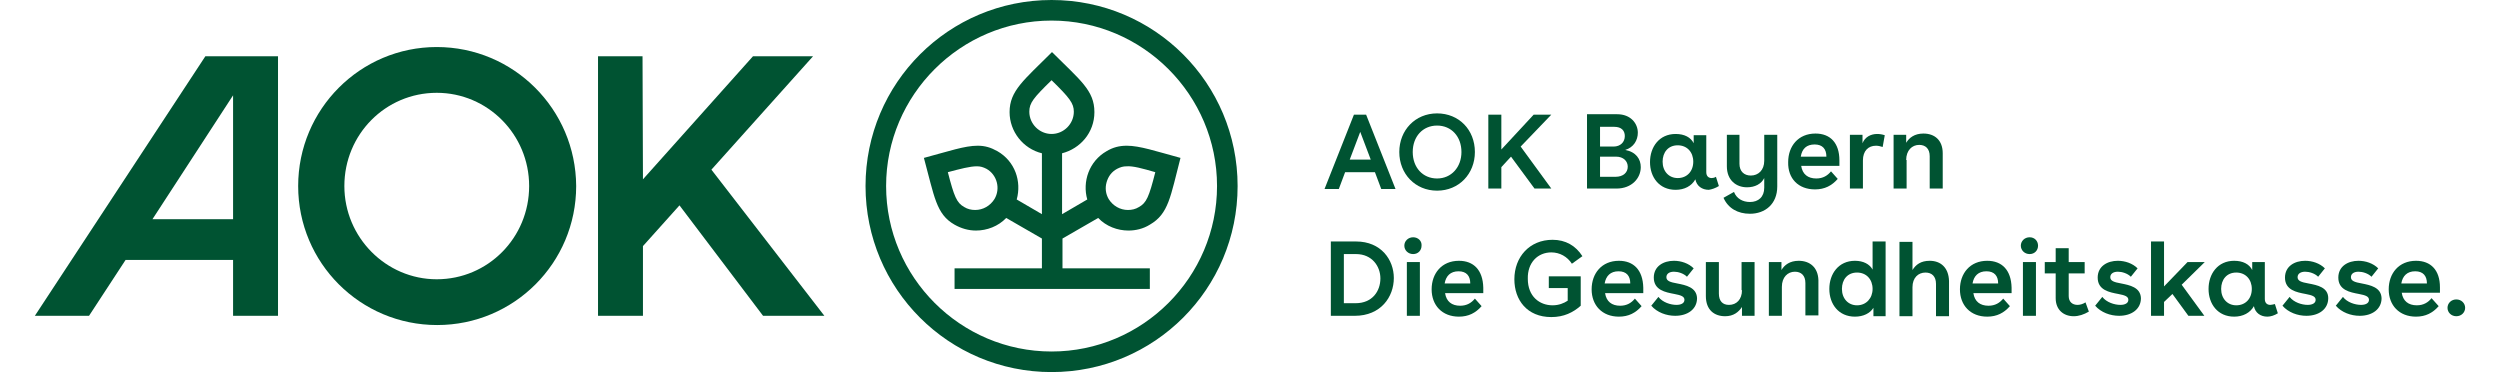
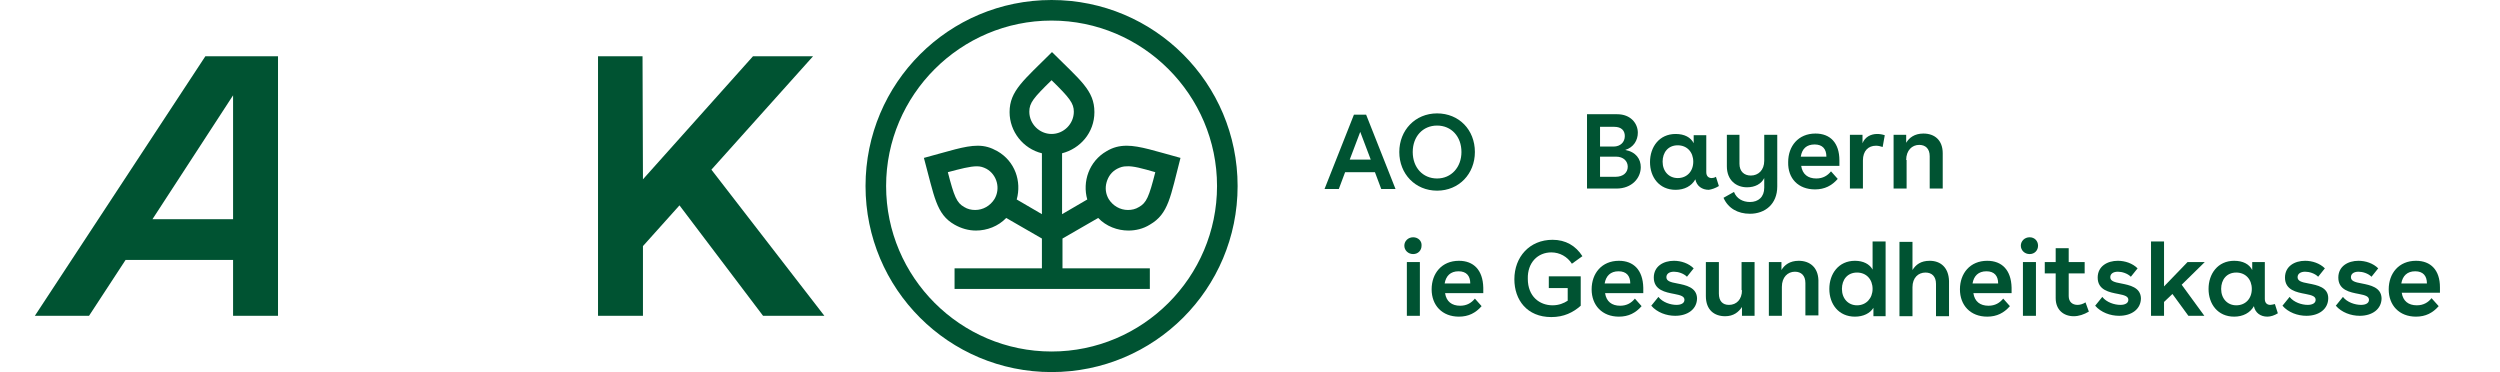
<svg xmlns="http://www.w3.org/2000/svg" id="Ebene_1" x="0px" y="0px" viewBox="0 0 595.3 88.6" style="enable-background:new 0 0 595.3 88.6;" xml:space="preserve">
  <style type="text/css">	.st0{fill:#005332;}</style>
  <g>
    <polygon class="st0" points="193.6,13.4 179.3,13.4 153.1,42.7 153,13.4 142.4,13.4 142.4,75.2 153.1,75.2 153.1,58.6 161.8,48.9   181.7,75.2 181.7,75.2 196.3,75.2 169.4,40.4  " />
    <path class="st0" d="M250.4,0c-24.5,0-44.3,19.8-44.3,44.3c0,24.5,19.8,44.3,44.3,44.3c24.5,0,44.3-19.8,44.3-44.3  C294.7,19.8,274.9,0,250.4,0z M250.4,83.7C228.7,83.7,211,66,211,44.3c0-21.7,17.7-39.4,39.4-39.4c21.7,0,39.4,17.7,39.4,39.4  C289.8,66,272.1,83.7,250.4,83.7z" />
    <path class="st0" d="M263.5,36c-4.2,2.4-5.8,7.3-4.6,11.5l-6,3.5V36.5c4.3-1.1,7.7-4.9,7.7-9.8c0-5.2-3.4-7.6-10.1-14.3  c-6.7,6.7-10.1,9.2-10.1,14.3c0,4.6,3.2,8.7,7.7,9.8V51l-6-3.5c1.2-4.3-0.4-9.1-4.6-11.5c-1.6-0.9-3-1.3-4.7-1.3  c-3.1,0-6.8,1.3-12.8,2.9c2.5,9.2,2.9,13.4,7.3,15.9c1.6,0.9,3.3,1.4,5.1,1.4c2.6,0,5.3-1,7.2-3l8.5,4.9v7.1l-20.8,0v4.9l46.5,0  v-4.9l-20.8,0v-7.1l8.5-4.9c1.9,2,4.6,3,7.2,3c1.7,0,3.5-0.4,5.1-1.4c4.5-2.6,4.9-6.7,7.3-15.9c-5.9-1.6-9.7-2.9-12.8-2.9  C266.5,34.7,265,35.1,263.5,36z M236.8,47.4c-1,1.6-2.7,2.6-4.6,2.6c-0.9,0-1.8-0.2-2.6-0.7c-1.8-1-2.4-2.5-3.9-8.3  c3-0.8,5.3-1.4,6.9-1.4c0.9,0,1.5,0.2,2.3,0.6C237.4,41.6,238.3,44.9,236.8,47.4z M250.4,31.9c-2.9,0-5.3-2.4-5.3-5.3  c0-2.1,1-3.3,5.3-7.5c4.3,4.2,5.3,5.5,5.3,7.5C255.7,29.5,253.3,31.9,250.4,31.9z M275.1,41c-1.5,5.9-2.1,7.3-3.9,8.3  c-0.8,0.5-1.7,0.7-2.6,0.7c-1.9,0-3.6-1-4.6-2.6c-0.7-1.2-0.9-2.6-0.5-4c0.4-1.4,1.2-2.5,2.5-3.2c0.8-0.4,1.4-0.6,2.3-0.6  C269.8,39.5,272,40.1,275.1,41z" />
    <path class="st0" d="M8.3,75.2h12.9l8.7-13.3h25.6v13.3h10.7V13.4H48.9L8.3,75.2z M55.5,52.2H36.3l19.2-29.5L55.5,52.2z" />
-     <path class="st0" d="M104,11.2C85.8,11.2,71,26,71,44.3c0,18.3,14.8,33.1,33.1,33.1c18.3,0,33.1-14.8,33.1-33.1  C137.1,26,122.3,11.2,104,11.2z M104,66.5c-12.1,0-22-10-22-22.2c0-12.3,9.8-22.2,22-22.2c12.1,0,22,9.9,22,22.2  C126,56.6,116.2,66.5,104,66.5z" />
-     <path class="st0" d="M322.4,27.3l-7,17.7h3.4l1.5-4h7.1l1.5,4h3.4l-7-17.7H322.4z M321.4,38l2.5-6.6l2.5,6.6H321.4z" />
+     <path class="st0" d="M322.4,27.3l-7,17.7h3.4l1.5-4h7.1l1.5,4h3.4l-7-17.7H322.4z M321.4,38l2.5-6.6l2.5,6.6H321.4" />
    <path class="st0" d="M342.2,45.4c5.2,0,9-4,9-9.2c0-5.3-3.8-9.2-9-9.2c-5.2,0-9,4-9,9.2C333.2,41.4,337,45.4,342.2,45.4z   M342.2,29.9c3.4,0,5.8,2.6,5.8,6.3c0,3.6-2.4,6.3-5.8,6.3c-3.4,0-5.8-2.6-5.8-6.3C336.4,32.5,338.8,29.9,342.2,29.9z" />
-     <polygon class="st0" points="369.4,44.9 362.1,34.9 369.4,27.3 365.2,27.3 357.5,35.6 357.5,27.3 354.4,27.3 354.4,44.9   357.5,44.9 357.5,39.8 359.8,37.3 365.4,44.9  " />
    <path class="st0" d="M390.7,39.8c0-1.9-1.1-3.6-3.7-4.1c2-0.6,3-2.3,3-4.1c0-2.2-1.7-4.4-4.9-4.4h-7.2v17.7h7  C388.6,44.9,390.7,42.4,390.7,39.8z M381,30.2h3.4c1.7,0,2.5,0.9,2.5,2.2c0,1.4-1,2.5-2.7,2.5H381V30.2z M381,42.1v-4.8h3.8  c1.8,0,2.8,1.1,2.8,2.4c0,1.4-1.1,2.4-2.9,2.4H381z" />
    <path class="st0" d="M409.3,44.3l-0.7-2.2c-0.3,0.2-0.7,0.3-1,0.3c-0.7,0-1.3-0.4-1.3-1.4v-8.8h-3v1.9c-0.7-1.4-2.2-2.2-4.3-2.2  c-3.9,0-6.1,3.1-6.1,6.7c0,3.6,2.2,6.6,6.1,6.6c2.1,0,3.8-0.9,4.7-2.5c0.3,1.6,1.6,2.5,3.2,2.5C407.6,45.1,408.5,44.8,409.3,44.3z   M399.5,42.4c-2.1,0-3.6-1.6-3.6-3.9c0-2.2,1.3-3.9,3.6-3.9c2.2,0,3.7,1.6,3.7,3.9C403.2,40.8,401.7,42.4,399.5,42.4z" />
    <path class="st0" d="M423.1,32.1h-3v6.2c0,2.2-1.4,3.5-3.2,3.5c-1.6,0-2.7-1-2.7-2.8v-6.9h-3v7.5c0,3.3,2.2,5,4.8,5  c1.9,0,3.4-0.8,4.1-2.2v2.3c0,2.2-1.4,3.4-3.4,3.4c-1.7,0-3.2-0.8-3.8-2.4l-2.5,1.4c1.1,2.5,3.4,3.8,6.3,3.8c3.6,0,6.5-2.3,6.5-6.5  V32.1z" />
    <path class="st0" d="M432.2,45.1c2.3,0,4-0.9,5.4-2.5l-1.6-1.8c-0.8,1-1.9,1.7-3.5,1.7c-2,0-3.3-1-3.6-3h9.1v-1.3  c0-4.2-2.2-6.4-5.7-6.4c-4.1,0-6.5,3-6.5,6.8C425.7,42.5,428.2,45.1,432.2,45.1z M432.1,34.4c1.9,0,2.8,1.1,2.8,2.9h-6.1  C429.1,35.4,430.2,34.4,432.1,34.4z" />
    <path class="st0" d="M443.6,38.2c0-2.3,1.3-3.5,3.1-3.5c0.5,0,1,0.1,1.6,0.3l0.5-2.8c-0.6-0.2-1.2-0.3-1.8-0.3  c-1.5,0-2.9,0.7-3.5,2.2v-2h-3v12.8h3.1V38.2z" />
    <path class="st0" d="M453.9,38.1c0-2.3,1.4-3.6,3.1-3.6c1.5,0,2.5,0.9,2.5,2.7v7.7h3.1v-8.4c0-3.1-1.9-4.7-4.6-4.7  c-2.1,0-3.4,1-4.1,2.2v-1.9h-3v12.8h3.1V38.1z" />
-     <path class="st0" d="M322.9,57.5h-6v17.7h5.7c6.2,0,9.3-4.5,9.3-9C331.9,61.9,328.9,57.5,322.9,57.5z M322.8,72.2H320V60.5h2.9  c3.8,0,5.8,2.9,5.8,5.8C328.7,69.3,326.8,72.2,322.8,72.2z" />
    <path class="st0" d="M336.5,56.5c-1.2,0-2.1,0.9-2.1,2c0,1.1,0.9,2,2.1,2s2-0.9,2-2C338.6,57.4,337.7,56.5,336.5,56.5z" />
    <rect x="335" y="62.4" class="st0" width="3.1" height="12.8" />
    <path class="st0" d="M347.4,62.1c-4.1,0-6.5,3-6.5,6.8c0,3.8,2.5,6.5,6.5,6.5c2.3,0,4-0.9,5.4-2.5l-1.6-1.8c-0.8,1-1.9,1.7-3.5,1.7  c-2,0-3.3-1-3.6-3h9.1v-1.3C353.1,64.3,350.9,62.1,347.4,62.1z M344,67.5c0.3-1.8,1.4-2.9,3.3-2.9c1.9,0,2.8,1.1,2.8,2.9H344z" />
    <path class="st0" d="M369.4,60.1c2,0,3.8,1,4.9,2.7l2.5-1.8c-1.6-2.5-4-3.9-7.1-3.9c-5.5,0-9.1,4.1-9.1,9.4c0,4.9,3,9,8.8,9  c3,0,5.2-1.1,7-2.7v-7h-7.6v2.8h4.5v3c-0.9,0.6-2.1,1.1-3.6,1.1c-3.1,0-5.9-2.1-5.9-6.3C363.7,62.5,366.2,60.1,369.4,60.1z" />
    <path class="st0" d="M385.5,62.1c-4.1,0-6.5,3-6.5,6.8c0,3.8,2.5,6.5,6.5,6.5c2.3,0,4-0.9,5.4-2.5l-1.6-1.8c-0.8,1-1.9,1.7-3.5,1.7  c-2,0-3.3-1-3.6-3h9.1v-1.3C391.2,64.3,389,62.1,385.5,62.1z M382.1,67.5c0.3-1.8,1.4-2.9,3.3-2.9c1.9,0,2.8,1.1,2.8,2.9H382.1z" />
    <path class="st0" d="M399.4,67.5c-1.7-0.3-2.6-0.6-2.6-1.5c0-0.8,0.7-1.3,1.8-1.3c1,0,2.3,0.4,3.1,1.2l1.6-2  c-1.2-1.2-3-1.8-4.7-1.8c-2.5,0-4.8,1.3-4.8,4c0,3,2.8,3.5,4.9,3.9c1.6,0.3,2.4,0.6,2.4,1.4c0,0.8-0.8,1.2-1.9,1.2  c-1.4,0-3.3-0.6-4.3-1.9l-1.7,2.1c1.4,1.6,3.6,2.4,5.7,2.4c3,0,5.2-1.6,5.2-4.2C404,68.4,401.4,67.9,399.4,67.5z" />
    <path class="st0" d="M414.8,69.1c0,2.2-1.3,3.5-3.1,3.5c-1.5,0-2.4-0.9-2.4-2.7v-7.5h-3.1v8.1c0,3.3,2,4.8,4.6,4.8c2,0,3.2-1,4-2.2  v2.1h3V62.4h-3.1V69.1z" />
    <path class="st0" d="M428.3,62.1c-2.1,0-3.4,1-4.1,2.2v-1.9h-3v12.8h3.1v-6.9c0-2.3,1.4-3.6,3.1-3.6c1.5,0,2.5,0.9,2.5,2.7v7.7h3.1  v-8.4C432.9,63.7,431,62.1,428.3,62.1z" />
    <path class="st0" d="M445.9,64.2c-0.7-1.3-2.2-2.1-4.2-2.1c-3.9,0-6.1,3.1-6.1,6.7c0,3.6,2.2,6.6,6.1,6.6c2,0,3.6-0.8,4.4-2.1v2  h2.9V57.5h-3.1V64.2z M442.2,72.7c-2.1,0-3.6-1.6-3.6-3.9c0-2.2,1.3-3.9,3.6-3.9c2.2,0,3.7,1.6,3.7,3.9  C445.9,71,444.4,72.7,442.2,72.7z" />
    <path class="st0" d="M459.5,62.1c-2.1,0-3.3,0.9-4.1,2.2v-6.7h-3.1v17.7h3.1v-6.9c0-2.3,1.4-3.5,3.1-3.5c1.5,0,2.5,0.9,2.5,2.7v7.7  h3.1v-8.4C464,63.7,462.1,62.1,459.5,62.1z" />
    <path class="st0" d="M473.2,62.1c-4.1,0-6.5,3-6.5,6.8c0,3.8,2.5,6.5,6.5,6.5c2.3,0,4-0.9,5.4-2.5l-1.6-1.8c-0.8,1-1.9,1.7-3.5,1.7  c-2,0-3.3-1-3.6-3h9.1v-1.3C478.9,64.3,476.7,62.1,473.2,62.1z M469.7,67.5c0.3-1.8,1.4-2.9,3.3-2.9c1.9,0,2.8,1.1,2.8,2.9H469.7z" />
    <rect x="481.7" y="62.4" class="st0" width="3.1" height="12.8" />
    <path class="st0" d="M483.3,56.5c-1.2,0-2.1,0.9-2.1,2c0,1.1,0.9,2,2.1,2c1.2,0,2-0.9,2-2C485.3,57.4,484.5,56.5,483.3,56.5z" />
    <path class="st0" d="M494.7,72.6c-1.2,0-2.1-0.7-2.1-2.1v-5.4h3.8v-2.7h-3.8v-3.3h-3.1v3.3h-2.6v2.7h2.6V71c0,2.8,1.9,4.3,4.3,4.3  c1.2,0,2.4-0.4,3.6-1.1l-0.8-2.2C496,72.4,495.3,72.6,494.7,72.6z" />
    <path class="st0" d="M505.1,67.5c-1.7-0.3-2.6-0.6-2.6-1.5c0-0.8,0.7-1.3,1.8-1.3c1,0,2.3,0.4,3.1,1.2l1.6-2  c-1.2-1.2-3-1.8-4.7-1.8c-2.5,0-4.8,1.3-4.8,4c0,3,2.8,3.5,4.9,3.9c1.6,0.3,2.4,0.6,2.4,1.4c0,0.8-0.8,1.2-1.9,1.2  c-1.4,0-3.3-0.6-4.3-1.9l-1.7,2.1c1.4,1.6,3.6,2.4,5.7,2.4c3,0,5.2-1.6,5.2-4.2C509.7,68.4,507.1,67.9,505.1,67.5z" />
    <polygon class="st0" points="520.9,62.4 515.3,68.2 515.3,57.5 512.2,57.5 512.2,75.2 515.3,75.2 515.3,71.9 517.3,70 521.1,75.2   524.9,75.2 519.5,67.8 525,62.4  " />
    <path class="st0" d="M540.6,72.6c-0.7,0-1.3-0.4-1.3-1.4v-8.8h-3v1.9c-0.7-1.4-2.2-2.2-4.3-2.2c-3.9,0-6.1,3.1-6.1,6.7  c0,3.6,2.2,6.6,6.1,6.6c2.1,0,3.8-0.9,4.7-2.5c0.3,1.6,1.6,2.5,3.2,2.5c0.8,0,1.7-0.3,2.5-0.8l-0.7-2.2  C541.2,72.5,540.9,72.6,540.6,72.6z M532.5,72.7c-2.1,0-3.6-1.6-3.6-3.9c0-2.2,1.3-3.9,3.6-3.9c2.2,0,3.7,1.6,3.7,3.9  C536.2,71.1,534.7,72.7,532.5,72.7z" />
    <path class="st0" d="M549.7,67.5c-1.7-0.3-2.6-0.6-2.6-1.5c0-0.8,0.7-1.3,1.8-1.3c1,0,2.3,0.4,3.1,1.2l1.6-2  c-1.2-1.2-3-1.8-4.7-1.8c-2.5,0-4.8,1.3-4.8,4c0,3,2.8,3.5,4.9,3.9c1.6,0.3,2.4,0.6,2.4,1.4c0,0.8-0.8,1.2-1.9,1.2  c-1.4,0-3.3-0.6-4.3-1.9l-1.7,2.1c1.4,1.6,3.6,2.4,5.7,2.4c3,0,5.2-1.6,5.2-4.2C554.4,68.4,551.8,67.9,549.7,67.5z" />
    <path class="st0" d="M562.4,67.5c-1.7-0.3-2.6-0.6-2.6-1.5c0-0.8,0.7-1.3,1.8-1.3c1,0,2.3,0.4,3.1,1.2l1.6-2  c-1.2-1.2-3-1.8-4.7-1.8c-2.5,0-4.8,1.3-4.8,4c0,3,2.8,3.5,4.9,3.9c1.6,0.3,2.4,0.6,2.4,1.4c0,0.8-0.8,1.2-1.9,1.2  c-1.4,0-3.3-0.6-4.3-1.9l-1.7,2.1c1.4,1.6,3.6,2.4,5.7,2.4c3,0,5.2-1.6,5.2-4.2C567,68.4,564.4,67.9,562.4,67.5z" />
    <path class="st0" d="M575.3,62.1c-4.1,0-6.5,3-6.5,6.8c0,3.8,2.5,6.5,6.5,6.5c2.3,0,4-0.9,5.4-2.5L579,71c-0.8,1-1.9,1.7-3.5,1.7  c-2,0-3.3-1-3.6-3h9.1v-1.3C581,64.3,578.8,62.1,575.3,62.1z M571.8,67.5c0.3-1.8,1.4-2.9,3.3-2.9c1.9,0,2.8,1.1,2.8,2.9H571.8z" />
-     <path class="st0" d="M584.9,71.3c-1.2,0-2.1,0.9-2.1,2c0,1.1,0.9,2,2.1,2c1.2,0,2.1-0.9,2.1-2C587,72.2,586.1,71.3,584.9,71.3z" />
  </g>
</svg>